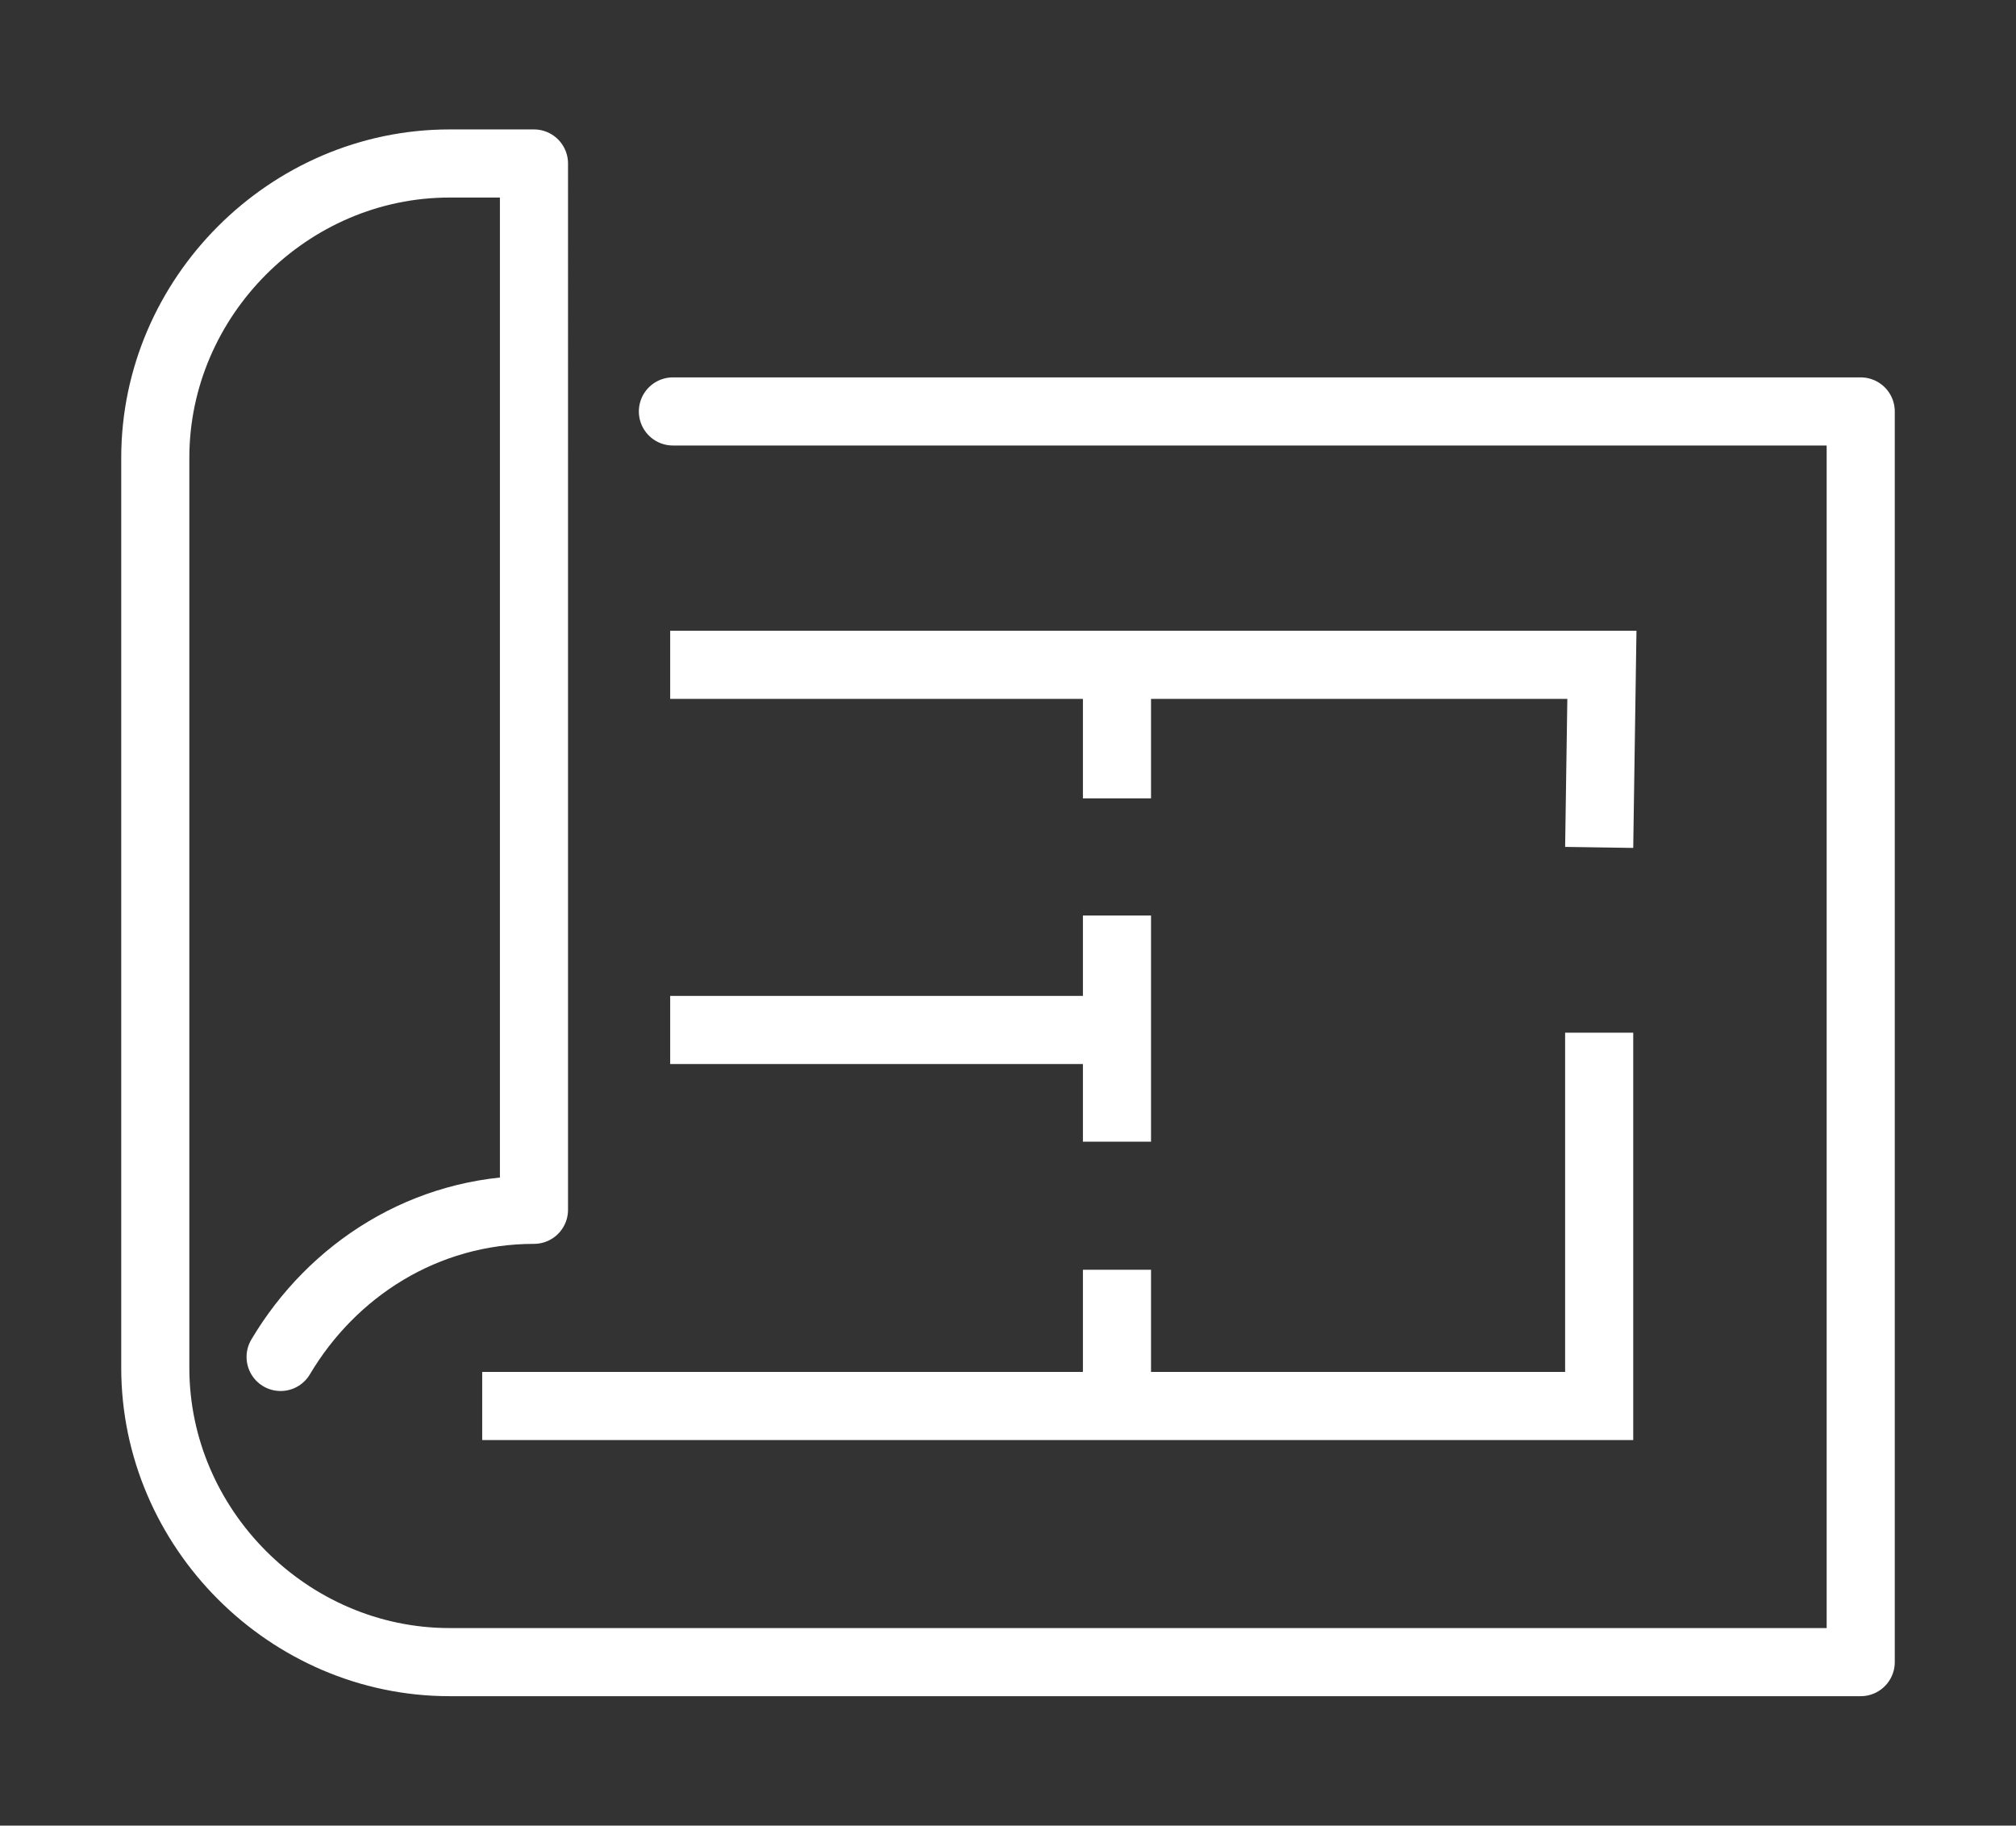
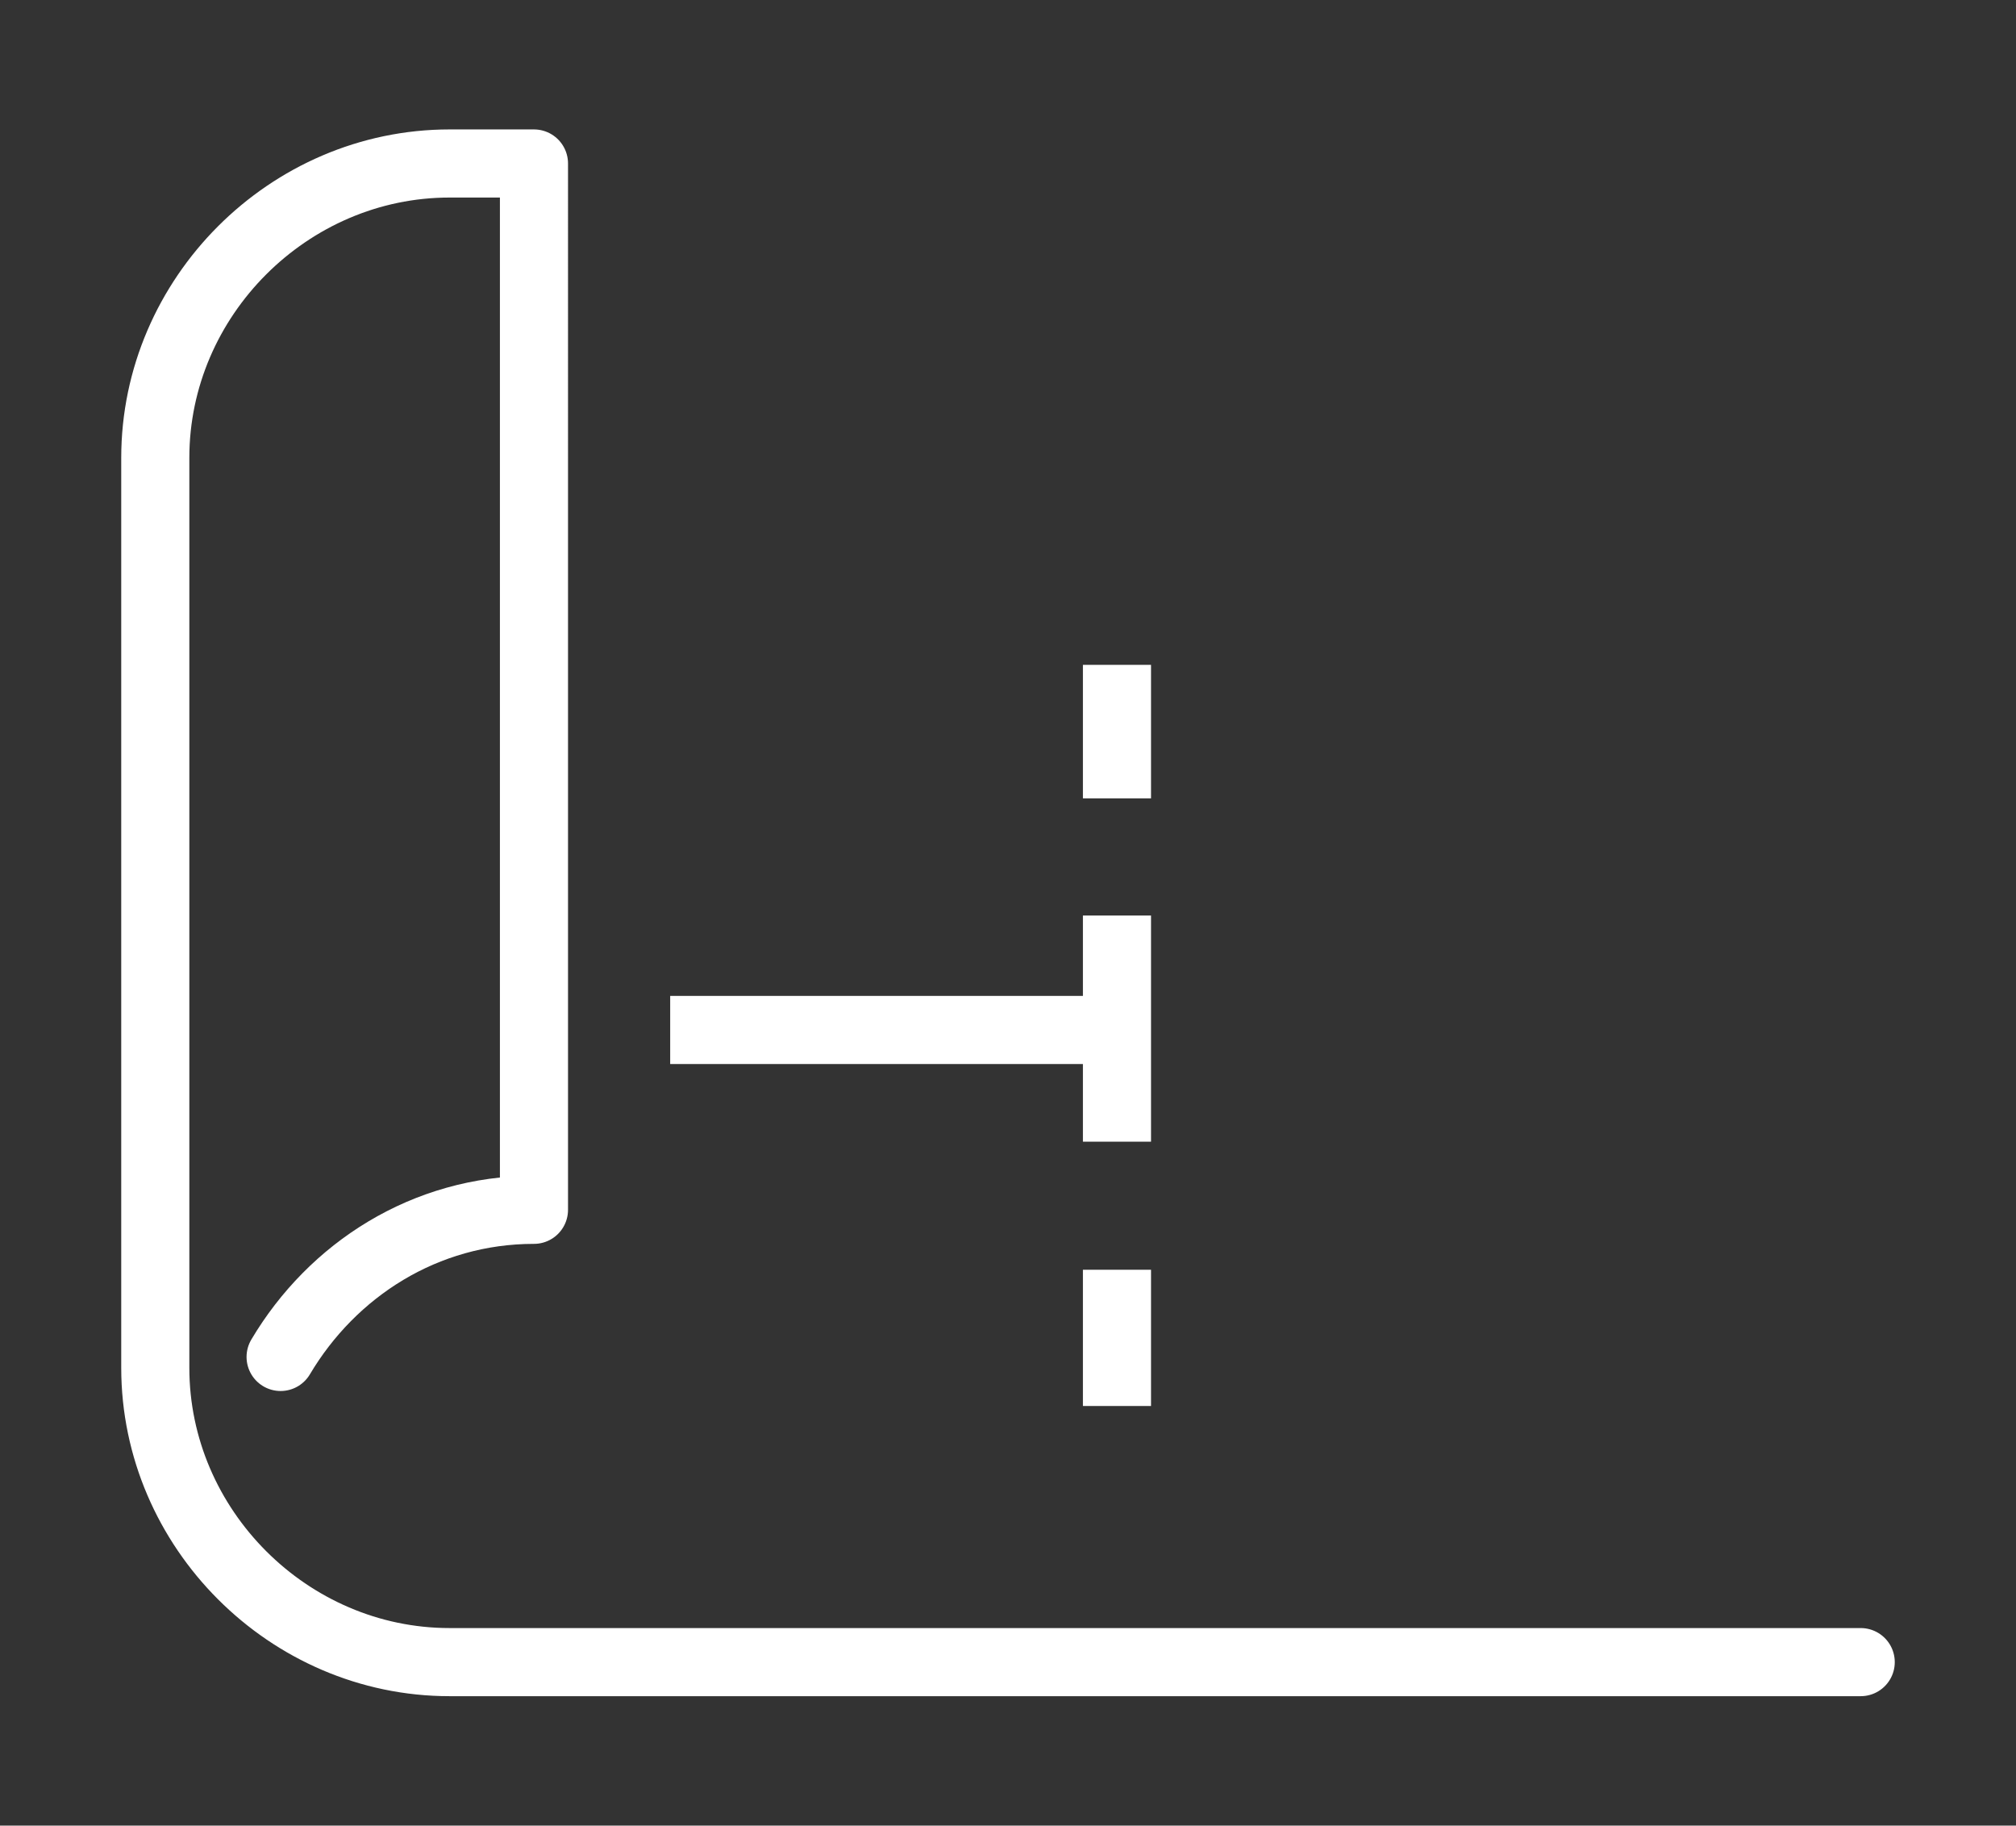
<svg xmlns="http://www.w3.org/2000/svg" version="1.2" baseProfile="tiny" id="Ebene_1" x="0px" y="0px" width="74px" height="67px" viewBox="0 0 74 67" overflow="visible" xml:space="preserve">
  <rect x="0" y="0" width="74" height="67" fill="#333333" stroke="none" />
  <g>
-     <path fill="none" stroke="#FFFFFF" stroke-width="2.5" stroke-linecap="round" stroke-linejoin="round" stroke-miterlimit="10" d="   M10.3,49.8c1.9-3.2,5.3-5.4,9.3-5.4V6h-3.1C10.6,6,5.7,10.9,5.7,16.8v33.4c0,5.9,4.9,10.8,10.8,10.8h51.8V15.1H24.7" />
+     <path fill="none" stroke="#FFFFFF" stroke-width="2.5" stroke-linecap="round" stroke-linejoin="round" stroke-miterlimit="10" d="   M10.3,49.8c1.9-3.2,5.3-5.4,9.3-5.4V6h-3.1C10.6,6,5.7,10.9,5.7,16.8v33.4c0,5.9,4.9,10.8,10.8,10.8h51.8H24.7" />
    <g>
      <line fill="none" stroke="#FFFFFF" stroke-width="2.5" stroke-miterlimit="10" x1="41" y1="37.8" x2="24.6" y2="37.8" />
      <line fill="none" stroke="#FFFFFF" stroke-width="2.5" stroke-miterlimit="10" x1="41" y1="41.9" x2="41" y2="33.6" />
      <line fill="none" stroke="#FFFFFF" stroke-width="2.5" stroke-miterlimit="10" x1="41" y1="29.3" x2="41" y2="24.4" />
      <line fill="none" stroke="#FFFFFF" stroke-width="2.5" stroke-miterlimit="10" x1="41" y1="51.6" x2="41" y2="46.6" />
-       <polyline fill="none" stroke="#FFFFFF" stroke-width="2.5" stroke-miterlimit="10" points="58.7,37.9 58.7,51.6 17.7,51.6   " />
-       <polyline fill="none" stroke="#FFFFFF" stroke-width="2.5" stroke-miterlimit="10" points="24.6,24.4 58.8,24.4 58.7,31.1   " />
    </g>
  </g>
</svg>